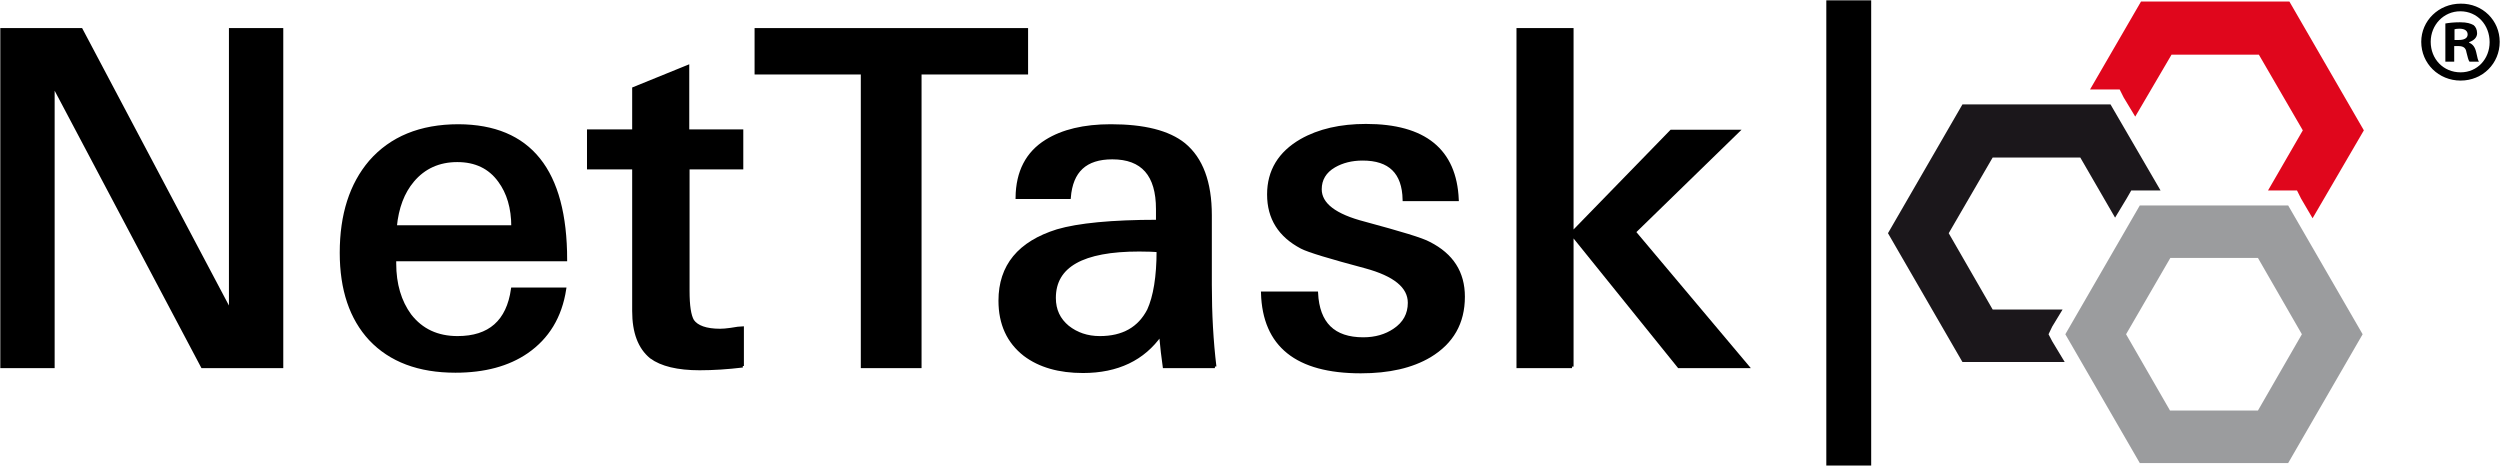
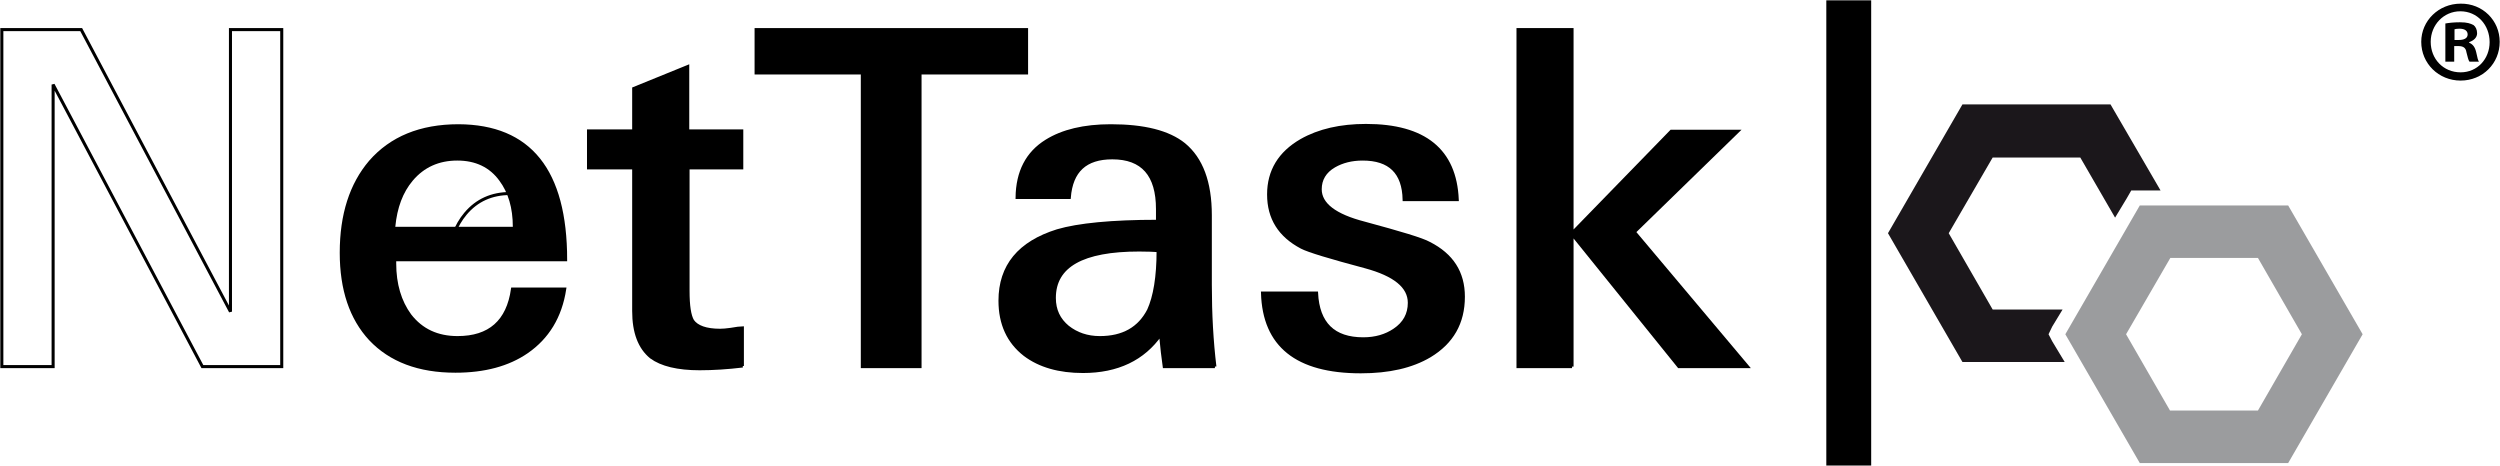
<svg xmlns="http://www.w3.org/2000/svg" height="152.6" width="819" xml:space="preserve" enable-background="new 0 0 841.9 595.3" viewBox="0 0 819 152.6" y="0px" x="0px" id="Ebene_1" version="1.1">
  <defs id="defs7721" />
  <polygon transform="translate(-13,-222.5)" style="fill:#1b171b" id="polygon7673" points="685.3,329.5 688.7,323.9 665.8,323.9 651.4,298.9 665.8,274.1 694.5,274.1 705.9,293.8 709.7,287.5 711.2,284.9 720.8,284.9 704.4,256.7 655.9,256.7 631.5,298.9 655.9,341.1 689.4,341.1 685.3,334.3 684.1,332 " />
  <path style="fill:#9b9c9e" id="path7675" d="m 705.9,151.7 0,-8.7 7.4,-4.2 -7.4,4.2 0,8.7 -4.9,0 -24.4,-42.2 24.4,-42.2 48.6,0 24.4,42.2 -24.4,42.2 -43.7,0 0,0 0,0 z m -9.4,-42.2 14.4,25 28.8,0 14.4,-25 -14.4,-25 -28.7,0 -14.5,25 0,0 z" />
-   <polygon transform="translate(-13,-222.5)" style="fill:#e0061c" id="polygon7677" points="697.7,251.8 707.4,251.8 708.7,254.4 712.5,260.7 724.4,240.4 753,240.4 767.4,265.2 756,284.9 765.5,284.9 766.8,287.5 770.6,294 787.4,265.2 763,223 714.4,223 " />
  <g transform="translate(-13,-222.5)" id="g7679" enable-background="new    ">
-     <path id="path7681" d="m 105.3,342.6 -26,0 -48.9,-92.4 0,92.4 -16.8,0 0,-110.4 26,0 48.9,92.4 0,-92.4 16.8,0 0,110.4 z" />
    <path id="path7683" d="m 198.3,307.6 -56,0 0,1.2 c 0,6.8 1.7,12.5 5,17 3.8,4.9 9,7.3 15.6,7.3 10.5,0 16.5,-5.3 18,-15.9 l 17.1,0 c -1.4,9.1 -5.6,15.9 -12.4,20.6 -6.1,4.2 -13.9,6.3 -23.4,6.3 -12,0 -21.3,-3.5 -27.9,-10.5 -6.3,-6.8 -9.5,-16.2 -9.5,-28.3 0,-12.5 3.2,-22.4 9.5,-29.8 6.8,-7.8 16.4,-11.8 28.9,-11.8 23.4,0.1 35.1,14.7 35.1,43.9 z M 181,296.8 c 0,-6.2 -1.5,-11.2 -4.4,-15.1 -3.2,-4.4 -7.8,-6.6 -13.8,-6.6 -6,0 -10.9,2.2 -14.6,6.6 -3.2,3.8 -5.1,8.8 -5.7,15.1 l 38.5,0 z" />
    <path id="path7685" d="m 256.3,342.4 c -5,0.6 -9.7,0.9 -14.1,0.9 -7.2,0 -12.5,-1.3 -15.9,-3.8 -3.8,-3.1 -5.7,-8.1 -5.7,-15.1 l 0,-46.9 -14.8,0 0,-12.1 14.8,0 0,-13.9 17.7,-7.2 0,21.1 17.7,0 0,12.1 -17.6,0 0,40.3 c 0,4.9 0.5,8.1 1.5,9.8 1.4,2 4.4,3.1 9,3.1 0.9,0 2.1,-0.1 3.5,-0.3 1.8,-0.3 3.1,-0.5 3.8,-0.5 l 0,12.5 z" />
    <path id="path7687" d="m 349.2,246.4 -34.8,0 0,96.2 -18.9,0 0,-96.2 -34.8,0 0,-14.2 88.6,0 0,14.2 z" />
    <path id="path7689" d="m 411,342.6 -16.6,0 c -0.4,-2.7 -0.8,-6.3 -1.2,-10.5 -5.6,8 -14.1,12.1 -25.4,12.1 -7.8,0 -14.2,-1.8 -19.1,-5.5 -5.4,-4.2 -8.1,-10.1 -8.1,-17.7 0,-11.4 6.3,-19 18.8,-22.9 6.8,-2 17.8,-3.1 32.8,-3.1 l 0,-4 c 0,-11.2 -4.9,-16.8 -14.8,-16.8 -8.8,0 -13.4,4.3 -14.1,13 l -17.1,0 c 0.1,-8.4 3.3,-14.6 9.6,-18.5 5.3,-3.3 12.3,-5 21.1,-5 10.9,0 18.9,2 24,6.1 5.7,4.7 8.6,12.4 8.6,23.2 l 0,22.8 c 0,9.6 0.5,18.5 1.5,26.8 z m -18.6,-38 c -1.3,-0.1 -3.4,-0.2 -6.2,-0.2 -18.6,0 -27.8,5.2 -27.8,15.7 0,4 1.5,7.1 4.4,9.5 2.9,2.3 6.4,3.5 10.5,3.5 7.6,0 12.9,-3 16,-9 2,-4.4 3.1,-10.9 3.1,-19.5 z" />
    <path id="path7691" d="m 492.4,319.7 c 0,8.6 -3.7,15 -11,19.4 -5.9,3.5 -13.4,5.2 -22.6,5.2 -21,0 -31.7,-8.6 -32.2,-25.8 l 17.7,0 c 0.5,10 5.6,15 15.3,15 4,0 7.4,-1 10.2,-2.9 3.3,-2.2 4.9,-5.2 4.9,-8.9 0,-5.3 -4.8,-9.2 -14.4,-11.8 -11.6,-3.1 -18.6,-5.2 -20.9,-6.4 -7.2,-3.8 -10.8,-9.5 -10.8,-17.3 0,-7.7 3.6,-13.6 10.7,-17.7 5.8,-3.3 12.9,-4.9 21.2,-4.9 19.2,0 29.2,8.1 29.9,24.3 l -17.4,0 c -0.2,-8.9 -4.7,-13.3 -13.6,-13.3 -3.6,0 -6.7,0.8 -9.3,2.3 -3.1,1.8 -4.6,4.4 -4.6,7.6 0,4.9 4.8,8.6 14.5,11.1 11.8,3.2 18.9,5.3 21.2,6.6 7.5,3.8 11.2,9.6 11.2,17.5 z" />
    <path id="path7693" d="m 528,342.6 -17.7,0 0,-110.4 17.7,0 0,66.7 32.5,-33.4 21.8,0 -33.9,33 37.1,44.1 -22.5,0 -35,-43.4 0,43.4 z" />
  </g>
  <g transform="translate(-13,-222.5)" id="g7695" enable-background="new    ">
    <path style="fill:none;stroke:#000000" id="path7697" d="m 105.3,342.6 -26,0 -48.9,-92.4 0,92.4 -16.8,0 0,-110.4 26,0 48.9,92.4 0,-92.4 16.8,0 0,110.4 z" />
-     <path style="fill:none;stroke:#000000" id="path7699" d="m 198.3,307.6 -56,0 0,1.2 c 0,6.8 1.7,12.5 5,17 3.8,4.9 9,7.3 15.6,7.3 10.5,0 16.5,-5.3 18,-15.9 l 17.1,0 c -1.4,9.1 -5.6,15.9 -12.4,20.6 -6.1,4.2 -13.9,6.3 -23.4,6.3 -12,0 -21.3,-3.5 -27.9,-10.5 -6.3,-6.8 -9.5,-16.2 -9.5,-28.3 0,-12.5 3.2,-22.4 9.5,-29.8 6.8,-7.8 16.4,-11.8 28.9,-11.8 23.4,0.1 35.1,14.7 35.1,43.9 z M 181,296.8 c 0,-6.2 -1.5,-11.2 -4.4,-15.1 -3.2,-4.4 -7.8,-6.6 -13.8,-6.6 -6,0 -10.9,2.2 -14.6,6.6 -3.2,3.8 -5.1,8.8 -5.7,15.1 l 38.5,0 z" />
+     <path style="fill:none;stroke:#000000" id="path7699" d="m 198.3,307.6 -56,0 0,1.2 c 0,6.8 1.7,12.5 5,17 3.8,4.9 9,7.3 15.6,7.3 10.5,0 16.5,-5.3 18,-15.9 l 17.1,0 c -1.4,9.1 -5.6,15.9 -12.4,20.6 -6.1,4.2 -13.9,6.3 -23.4,6.3 -12,0 -21.3,-3.5 -27.9,-10.5 -6.3,-6.8 -9.5,-16.2 -9.5,-28.3 0,-12.5 3.2,-22.4 9.5,-29.8 6.8,-7.8 16.4,-11.8 28.9,-11.8 23.4,0.1 35.1,14.7 35.1,43.9 z c 0,-6.2 -1.5,-11.2 -4.4,-15.1 -3.2,-4.4 -7.8,-6.6 -13.8,-6.6 -6,0 -10.9,2.2 -14.6,6.6 -3.2,3.8 -5.1,8.8 -5.7,15.1 l 38.5,0 z" />
    <path style="fill:none;stroke:#000000" id="path7701" d="m 256.3,342.4 c -5,0.6 -9.7,0.9 -14.1,0.9 -7.2,0 -12.5,-1.3 -15.9,-3.8 -3.8,-3.1 -5.7,-8.1 -5.7,-15.1 l 0,-46.9 -14.8,0 0,-12.1 14.8,0 0,-13.9 17.7,-7.2 0,21.1 17.7,0 0,12.1 -17.6,0 0,40.3 c 0,4.9 0.5,8.1 1.5,9.8 1.4,2 4.4,3.1 9,3.1 0.9,0 2.1,-0.1 3.5,-0.3 1.8,-0.3 3.1,-0.5 3.8,-0.5 l 0,12.5 z" />
    <path style="fill:none;stroke:#000000" id="path7703" d="m 349.2,246.4 -34.8,0 0,96.2 -18.9,0 0,-96.2 -34.8,0 0,-14.2 88.6,0 0,14.2 z" />
    <path style="fill:none;stroke:#000000" id="path7705" d="m 411,342.6 -16.6,0 c -0.4,-2.7 -0.8,-6.3 -1.2,-10.5 -5.6,8 -14.1,12.1 -25.4,12.1 -7.8,0 -14.2,-1.8 -19.1,-5.5 -5.4,-4.2 -8.1,-10.1 -8.1,-17.7 0,-11.4 6.3,-19 18.8,-22.9 6.8,-2 17.8,-3.1 32.8,-3.1 l 0,-4 c 0,-11.2 -4.9,-16.8 -14.8,-16.8 -8.8,0 -13.4,4.3 -14.1,13 l -17.1,0 c 0.1,-8.4 3.3,-14.6 9.6,-18.5 5.3,-3.3 12.3,-5 21.1,-5 10.9,0 18.9,2 24,6.1 5.7,4.7 8.6,12.4 8.6,23.2 l 0,22.8 c 0,9.6 0.5,18.5 1.5,26.8 z m -18.6,-38 c -1.3,-0.1 -3.4,-0.2 -6.2,-0.2 -18.6,0 -27.8,5.2 -27.8,15.7 0,4 1.5,7.1 4.4,9.5 2.9,2.3 6.4,3.5 10.5,3.5 7.6,0 12.9,-3 16,-9 2,-4.4 3.1,-10.9 3.1,-19.5 z" />
    <path style="fill:none;stroke:#000000" id="path7707" d="m 492.4,319.7 c 0,8.6 -3.7,15 -11,19.4 -5.9,3.5 -13.4,5.2 -22.6,5.2 -21,0 -31.7,-8.6 -32.2,-25.8 l 17.7,0 c 0.5,10 5.6,15 15.3,15 4,0 7.4,-1 10.2,-2.9 3.3,-2.2 4.9,-5.2 4.9,-8.9 0,-5.3 -4.8,-9.2 -14.4,-11.8 -11.6,-3.1 -18.6,-5.2 -20.9,-6.4 -7.2,-3.8 -10.8,-9.5 -10.8,-17.3 0,-7.7 3.6,-13.6 10.7,-17.7 5.8,-3.3 12.9,-4.9 21.2,-4.9 19.2,0 29.2,8.1 29.9,24.3 l -17.4,0 c -0.2,-8.9 -4.7,-13.3 -13.6,-13.3 -3.6,0 -6.7,0.8 -9.3,2.3 -3.1,1.8 -4.6,4.4 -4.6,7.6 0,4.9 4.8,8.6 14.5,11.1 11.8,3.2 18.9,5.3 21.2,6.6 7.5,3.8 11.2,9.6 11.2,17.5 z" />
    <path style="fill:none;stroke:#000000" id="path7709" d="m 528,342.6 -17.7,0 0,-110.4 17.7,0 0,66.7 32.5,-33.4 21.8,0 -33.9,33 37.1,44.1 -22.5,0 -35,-43.4 0,43.4 z" />
  </g>
  <g transform="translate(-13,-222.5)" id="g7711" enable-background="new    ">
    <path id="path7713" d="m 626,375 -14.7,0 0,-152.4 14.7,0 0,152.4 z" />
  </g>
  <g transform="translate(-13,-222.5)" id="g7715" enable-background="new    ">
    <path id="path7717" d="m 831.9,236.2 c 0,7.1 -5.6,12.7 -12.8,12.7 -7.2,0 -12.9,-5.6 -12.9,-12.7 0,-6.9 5.7,-12.5 12.9,-12.5 7.2,-0.1 12.8,5.5 12.8,12.5 z m -22.6,0 c 0,5.6 4.1,10 9.8,10 5.5,0 9.5,-4.4 9.5,-9.9 0,-5.6 -4,-10.1 -9.6,-10.1 -5.5,0 -9.7,4.5 -9.7,10 z m 7.7,6.5 -2.9,0 0,-12.5 c 1.1,-0.2 2.7,-0.4 4.8,-0.4 2.4,0 3.4,0.4 4.4,0.9 0.7,0.5 1.2,1.5 1.2,2.7 0,1.4 -1.1,2.4 -2.6,2.9 l 0,0.2 c 1.2,0.5 1.9,1.4 2.3,3.1 0.4,1.9 0.6,2.7 0.9,3.1 l -3.1,0 c -0.4,-0.5 -0.6,-1.6 -1,-3.1 -0.2,-1.4 -1,-2 -2.6,-2 l -1.4,0 0,5.1 z m 0.1,-7.1 1.4,0 c 1.6,0 2.9,-0.5 2.9,-1.8 0,-1.1 -0.8,-1.9 -2.7,-1.9 -0.8,0 -1.3,0.1 -1.6,0.2 l 0,3.5 z" />
  </g>
</svg>